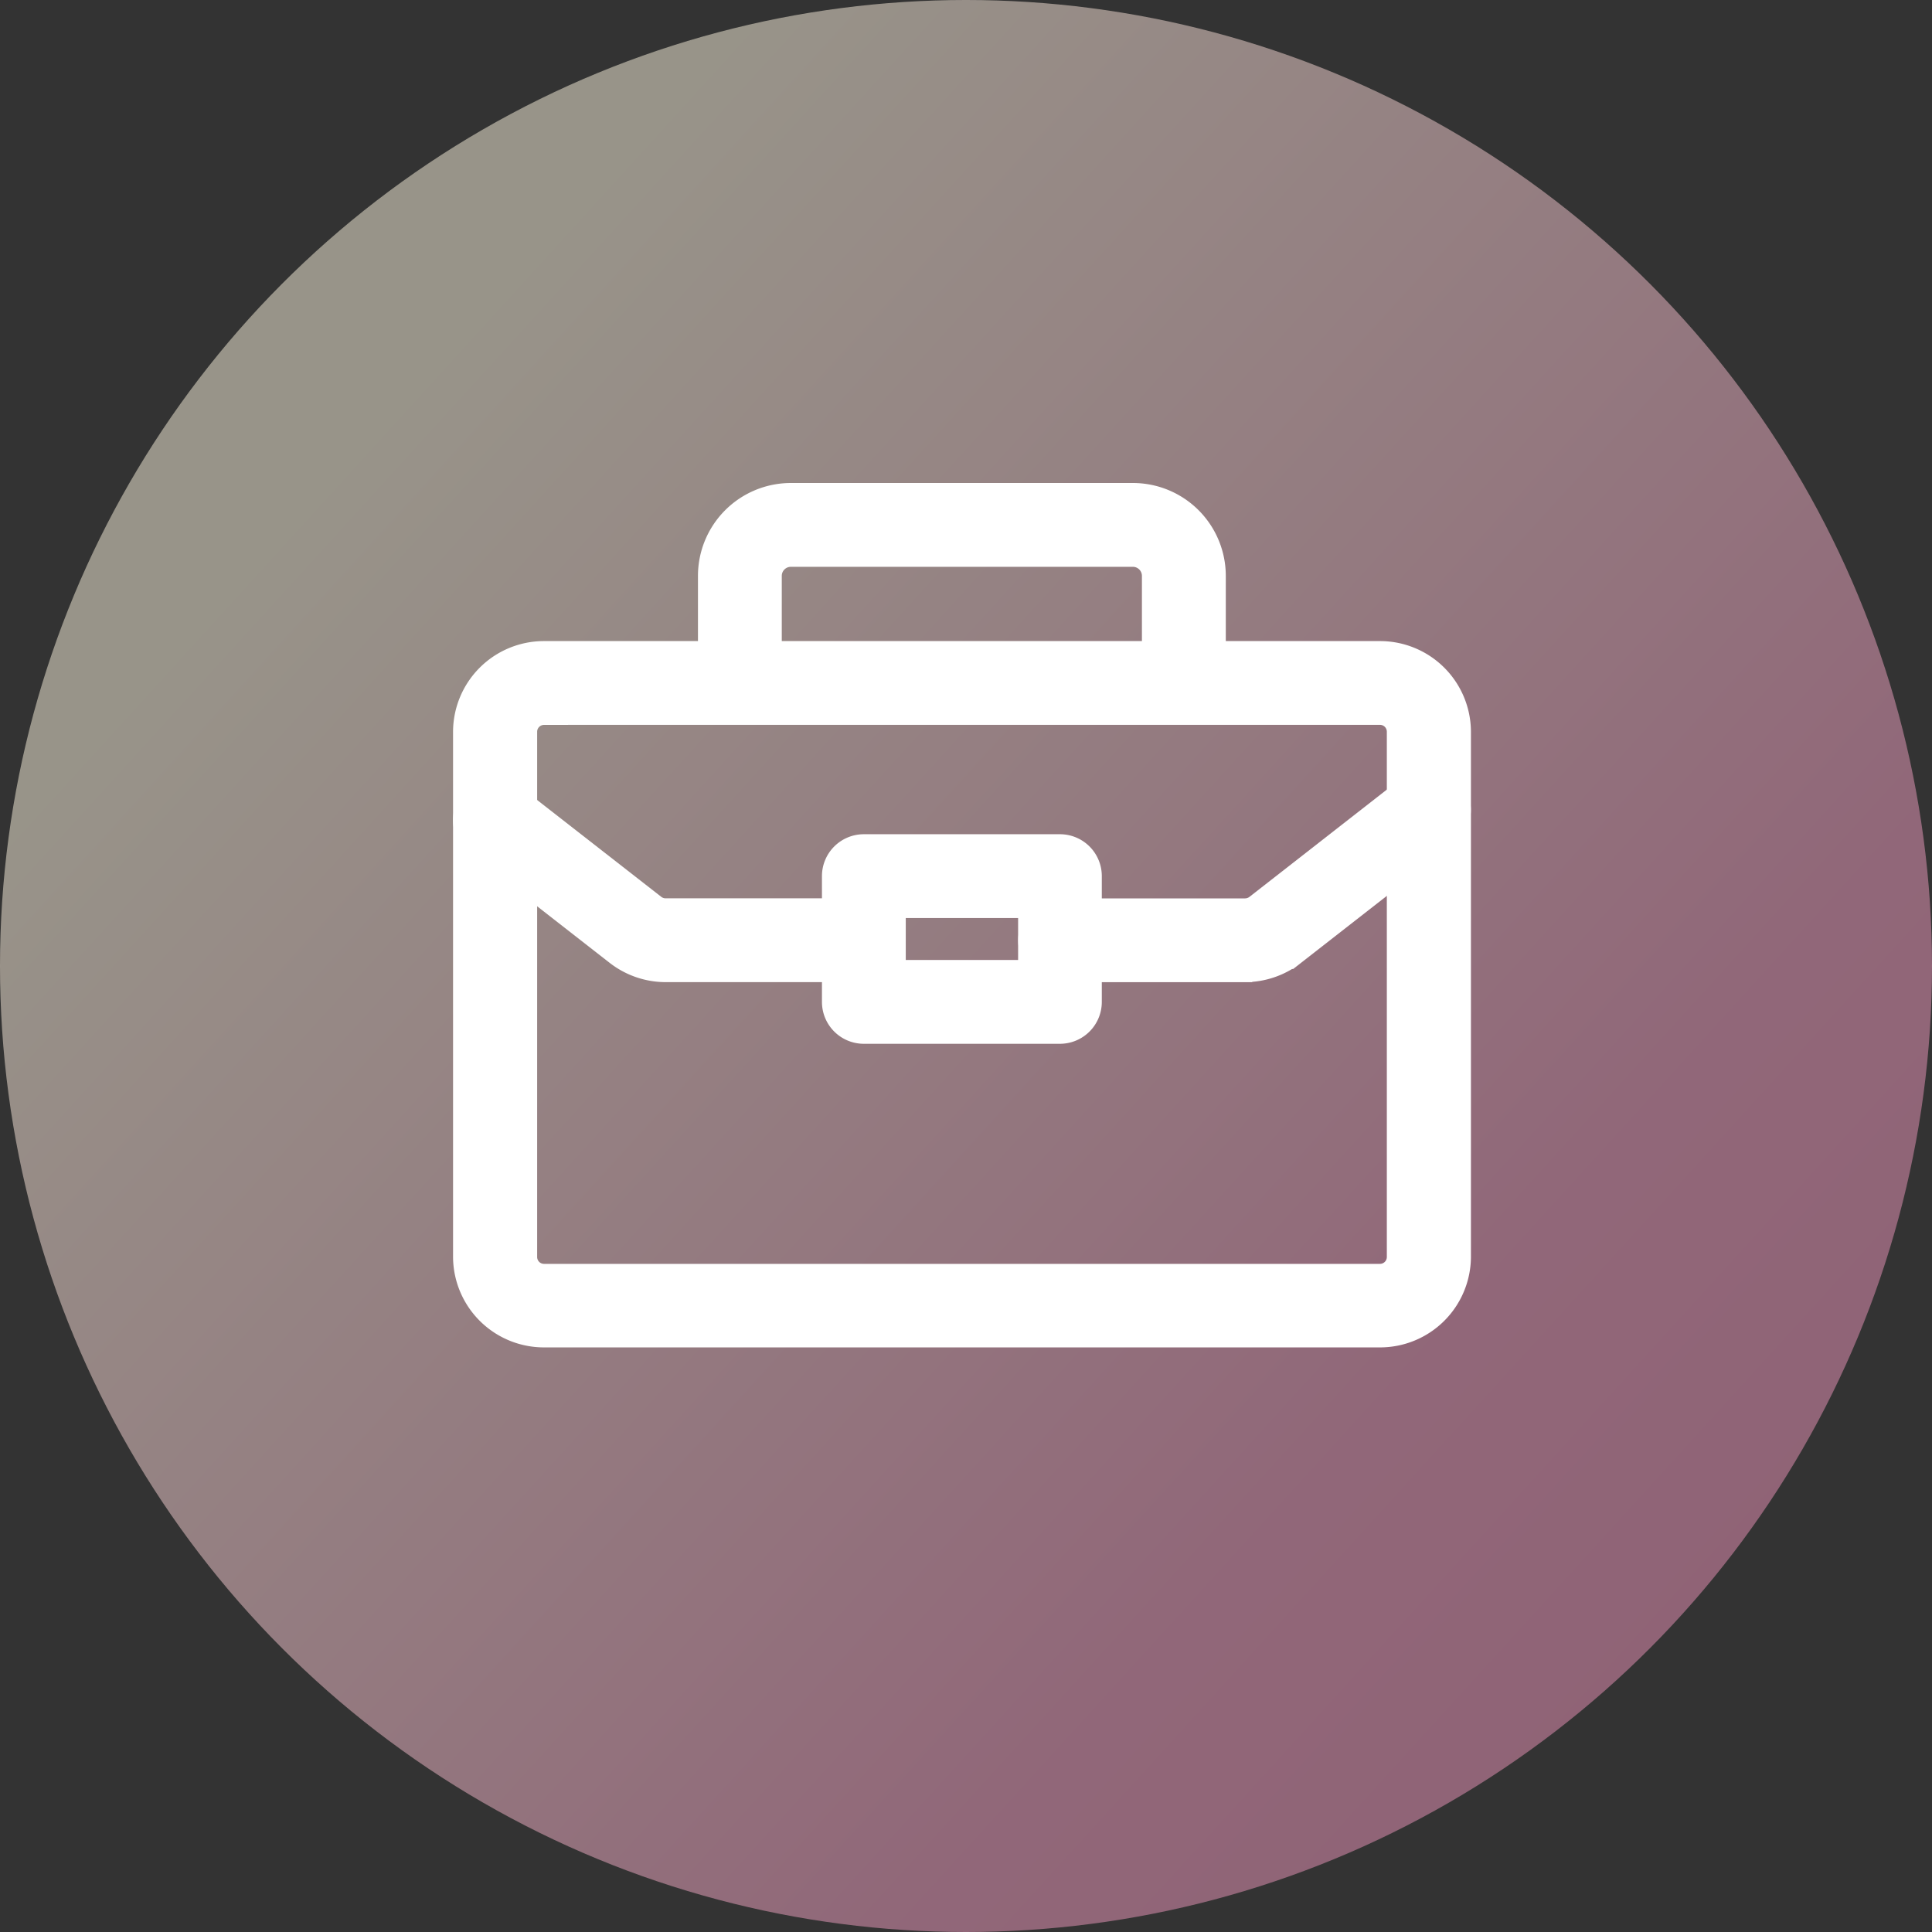
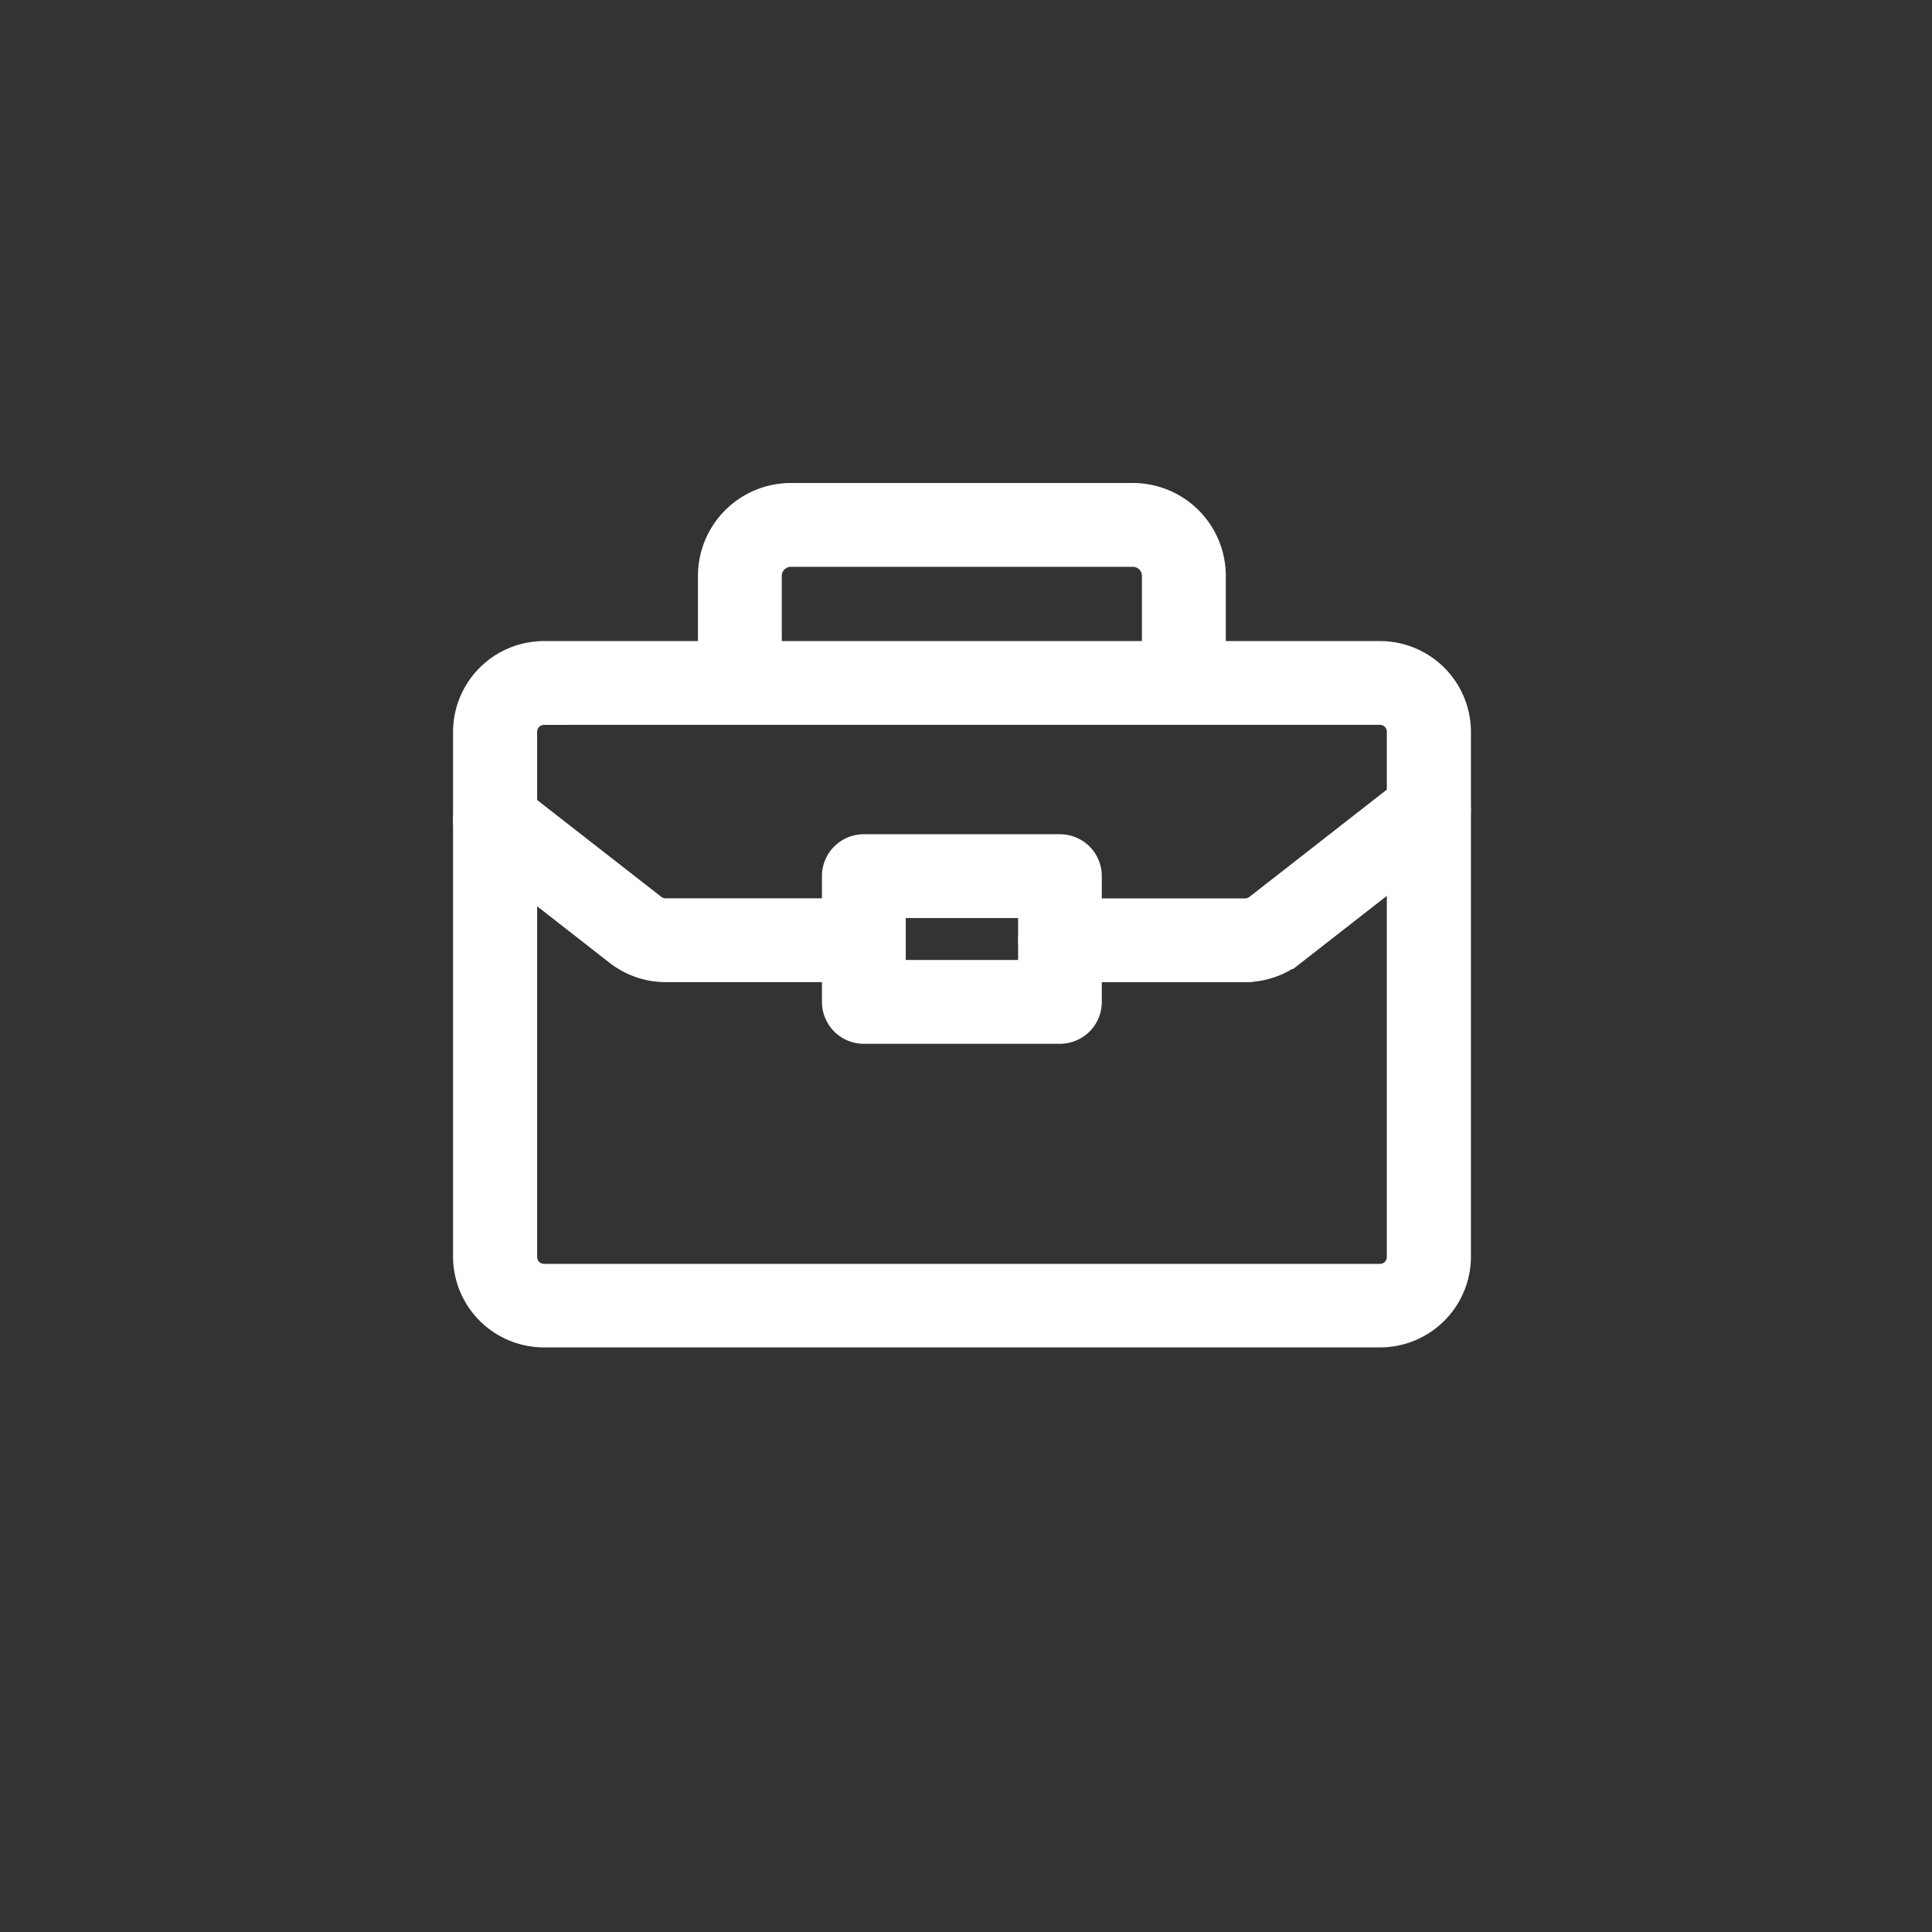
<svg xmlns="http://www.w3.org/2000/svg" width="34" height="34" viewBox="0 0 34 34">
  <rect x="0" y="0" width="34" height="34" fill="#333333" stroke="none" />
  <defs>
    <linearGradient id="linear-gradient" x1="0.173" y1="0.247" x2="1" y2="1" gradientUnits="objectBoundingBox">
      <stop offset="0" stop-color="#fdf5e0" />
      <stop offset="0.644" stop-color="#ef9cbf" />
      <stop offset="1" stop-color="#eb8bb4" />
    </linearGradient>
  </defs>
  <g id="グループ_3289" data-name="グループ 3289" transform="translate(-887 -4838.604)">
-     <circle id="楕円形_132" data-name="楕円形 132" cx="17" cy="17" r="17" transform="translate(887 4838.604)" opacity="0.502" fill="url(#linear-gradient)" />
    <g id="レイヤー_1" transform="translate(895.473 4847.604)">
      <g id="グループ_2890" data-name="グループ 2890" transform="translate(0 0)">
        <g id="グループ_2888" data-name="グループ 2888" transform="translate(0.238 3.019)">
          <path id="パス_2088" data-name="パス 2088" d="M88.491,82.249v1.084H85.04V81.12h3.451Z" transform="translate(-78.549 -77.721)" fill="none" stroke="#fff" stroke-width="1" />
          <path id="パス_2089" data-name="パス 2089" d="M19.433,39.017v1.377l-2.708,2.113a.861.861,0,0,1-.528.181H12.942V41.559H9.491v1.129H6a.861.861,0,0,1-.528-.181L3,40.576V39.017a.857.857,0,0,1,.858-.857H18.576A.857.857,0,0,1,19.433,39.017Z" transform="translate(-3 -38.16)" fill="none" stroke="#fff" stroke-width="1" />
          <path id="パス_2090" data-name="パス 2090" d="M19.433,67.808v6.447a.857.857,0,0,1-.858.857H3.858A.857.857,0,0,1,3,74.255V66.572L5.475,68.5A.861.861,0,0,0,6,68.685H9.491v1.084h3.451V68.685H16.2a.861.861,0,0,0,.528-.181l2.708-2.113Z" transform="translate(-3 -64.156)" fill="none" stroke="#fff" stroke-width="1" />
        </g>
        <g id="グループ_2889" data-name="グループ 2889">
          <path id="パス_2091" data-name="パス 2091" d="M15.813,46.59H1.1A1.1,1.1,0,0,1,0,45.5V36.254A1.1,1.1,0,0,1,1.1,35.16H15.813a1.1,1.1,0,0,1,1.1,1.094V45.5A1.1,1.1,0,0,1,15.813,46.59ZM1.1,35.635a.621.621,0,0,0-.62.62V45.5a.621.621,0,0,0,.62.62H15.813a.621.621,0,0,0,.62-.62V36.254a.621.621,0,0,0-.62-.62H1.1Z" transform="translate(0 -32.378)" fill="#fff" stroke="#fff" stroke-width="1" />
          <path id="パス_2092" data-name="パス 2092" d="M62.53,3.234A.237.237,0,0,1,62.292,3V1.134a.66.66,0,0,0-.659-.659h-6.02a.66.66,0,0,0-.659.659V3a.237.237,0,0,1-.475,0V1.134A1.135,1.135,0,0,1,55.614,0h6.02a1.135,1.135,0,0,1,1.134,1.134V3a.237.237,0,0,1-.237.237Z" transform="translate(-50.169)" fill="#fff" stroke="#fff" stroke-width="1" />
          <path id="パス_2093" data-name="パス 2093" d="M129.153,66.163H125.9a.237.237,0,1,1,0-.475h3.256a.628.628,0,0,0,.382-.131l2.707-2.113a.237.237,0,1,1,.292.374l-2.708,2.113a1.105,1.105,0,0,1-.674.231Z" transform="translate(-115.717 -58.378)" fill="#fff" stroke="#fff" stroke-width="1" />
          <path id="パス_2094" data-name="パス 2094" d="M6.723,68.274H3.234a1.106,1.106,0,0,1-.673-.231L.085,66.111a.237.237,0,0,1,.292-.374l2.475,1.931a.624.624,0,0,0,.382.131H6.723a.237.237,0,0,1,0,.475Z" transform="translate(0.006 -60.49)" fill="#fff" stroke="#fff" stroke-width="1" />
          <path id="パス_2095" data-name="パス 2095" d="M85.729,80.808H82.277a.237.237,0,0,1-.237-.237V78.357a.237.237,0,0,1,.237-.237h3.451a.237.237,0,0,1,.237.237V80.57A.237.237,0,0,1,85.729,80.808Zm-3.214-.475h2.977V78.595H82.515Z" transform="translate(-75.548 -71.939)" fill="#fff" stroke="#fff" stroke-width="1" />
        </g>
      </g>
    </g>
  </g>
</svg>